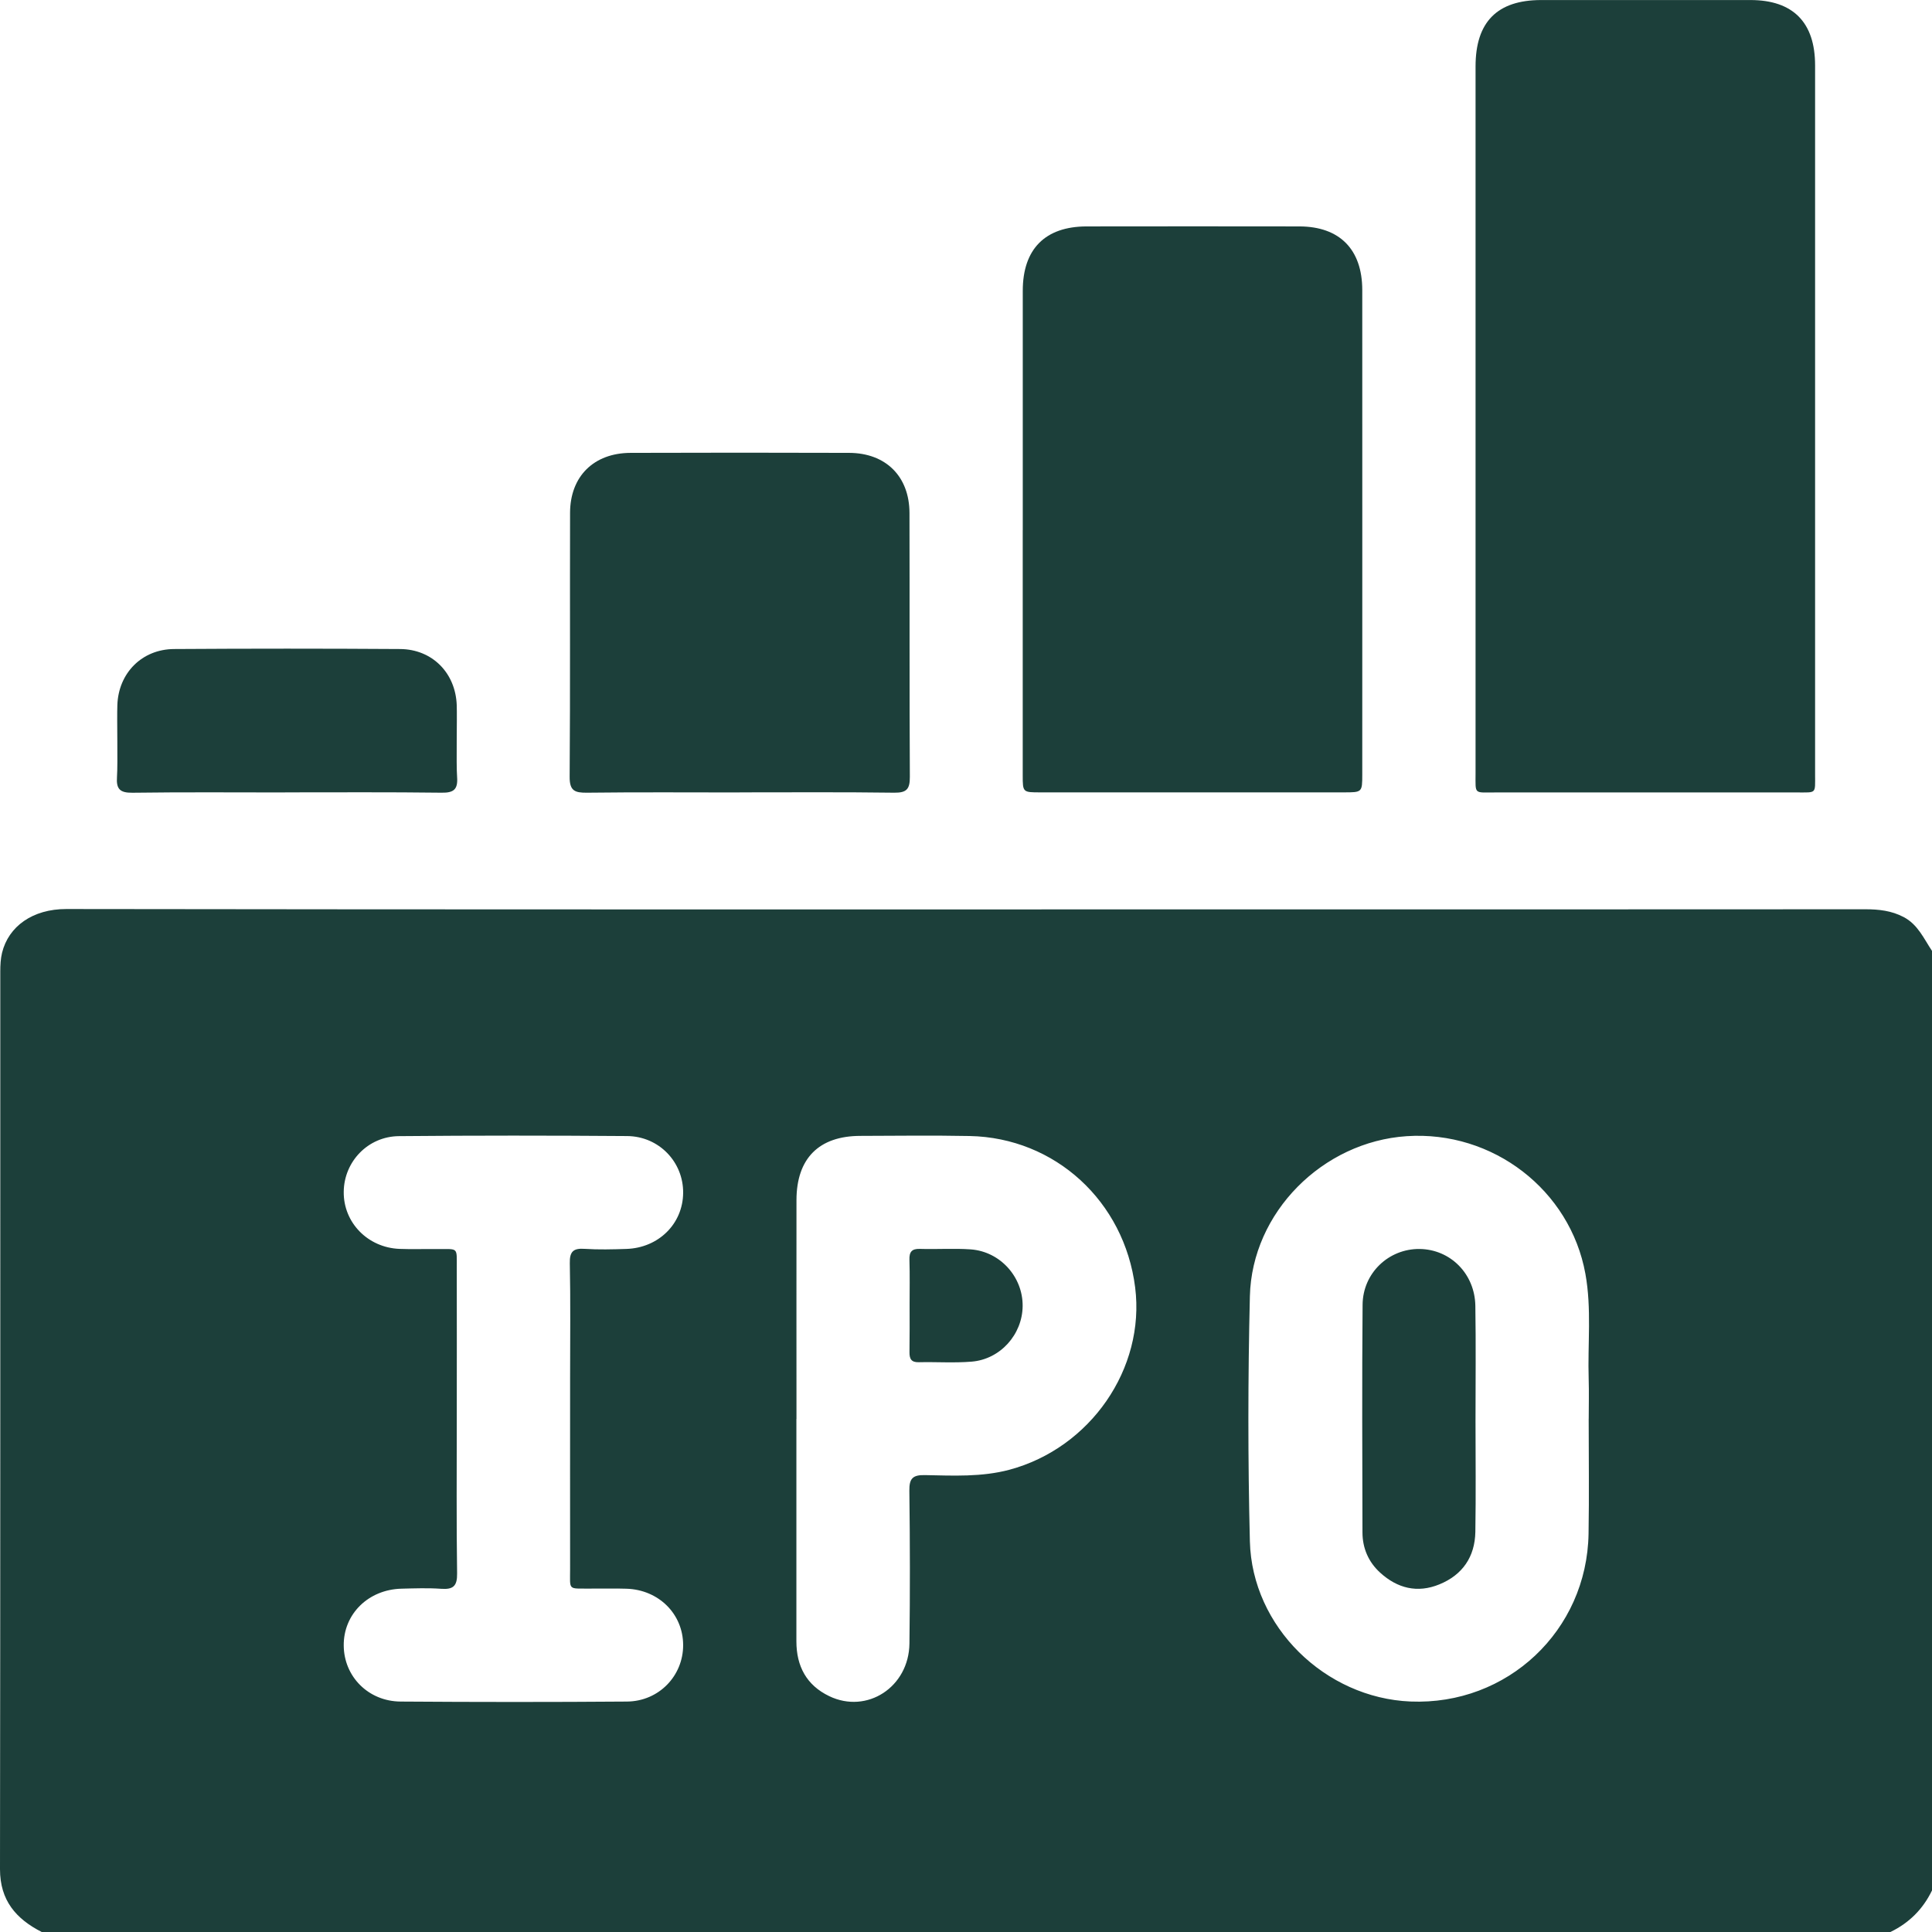
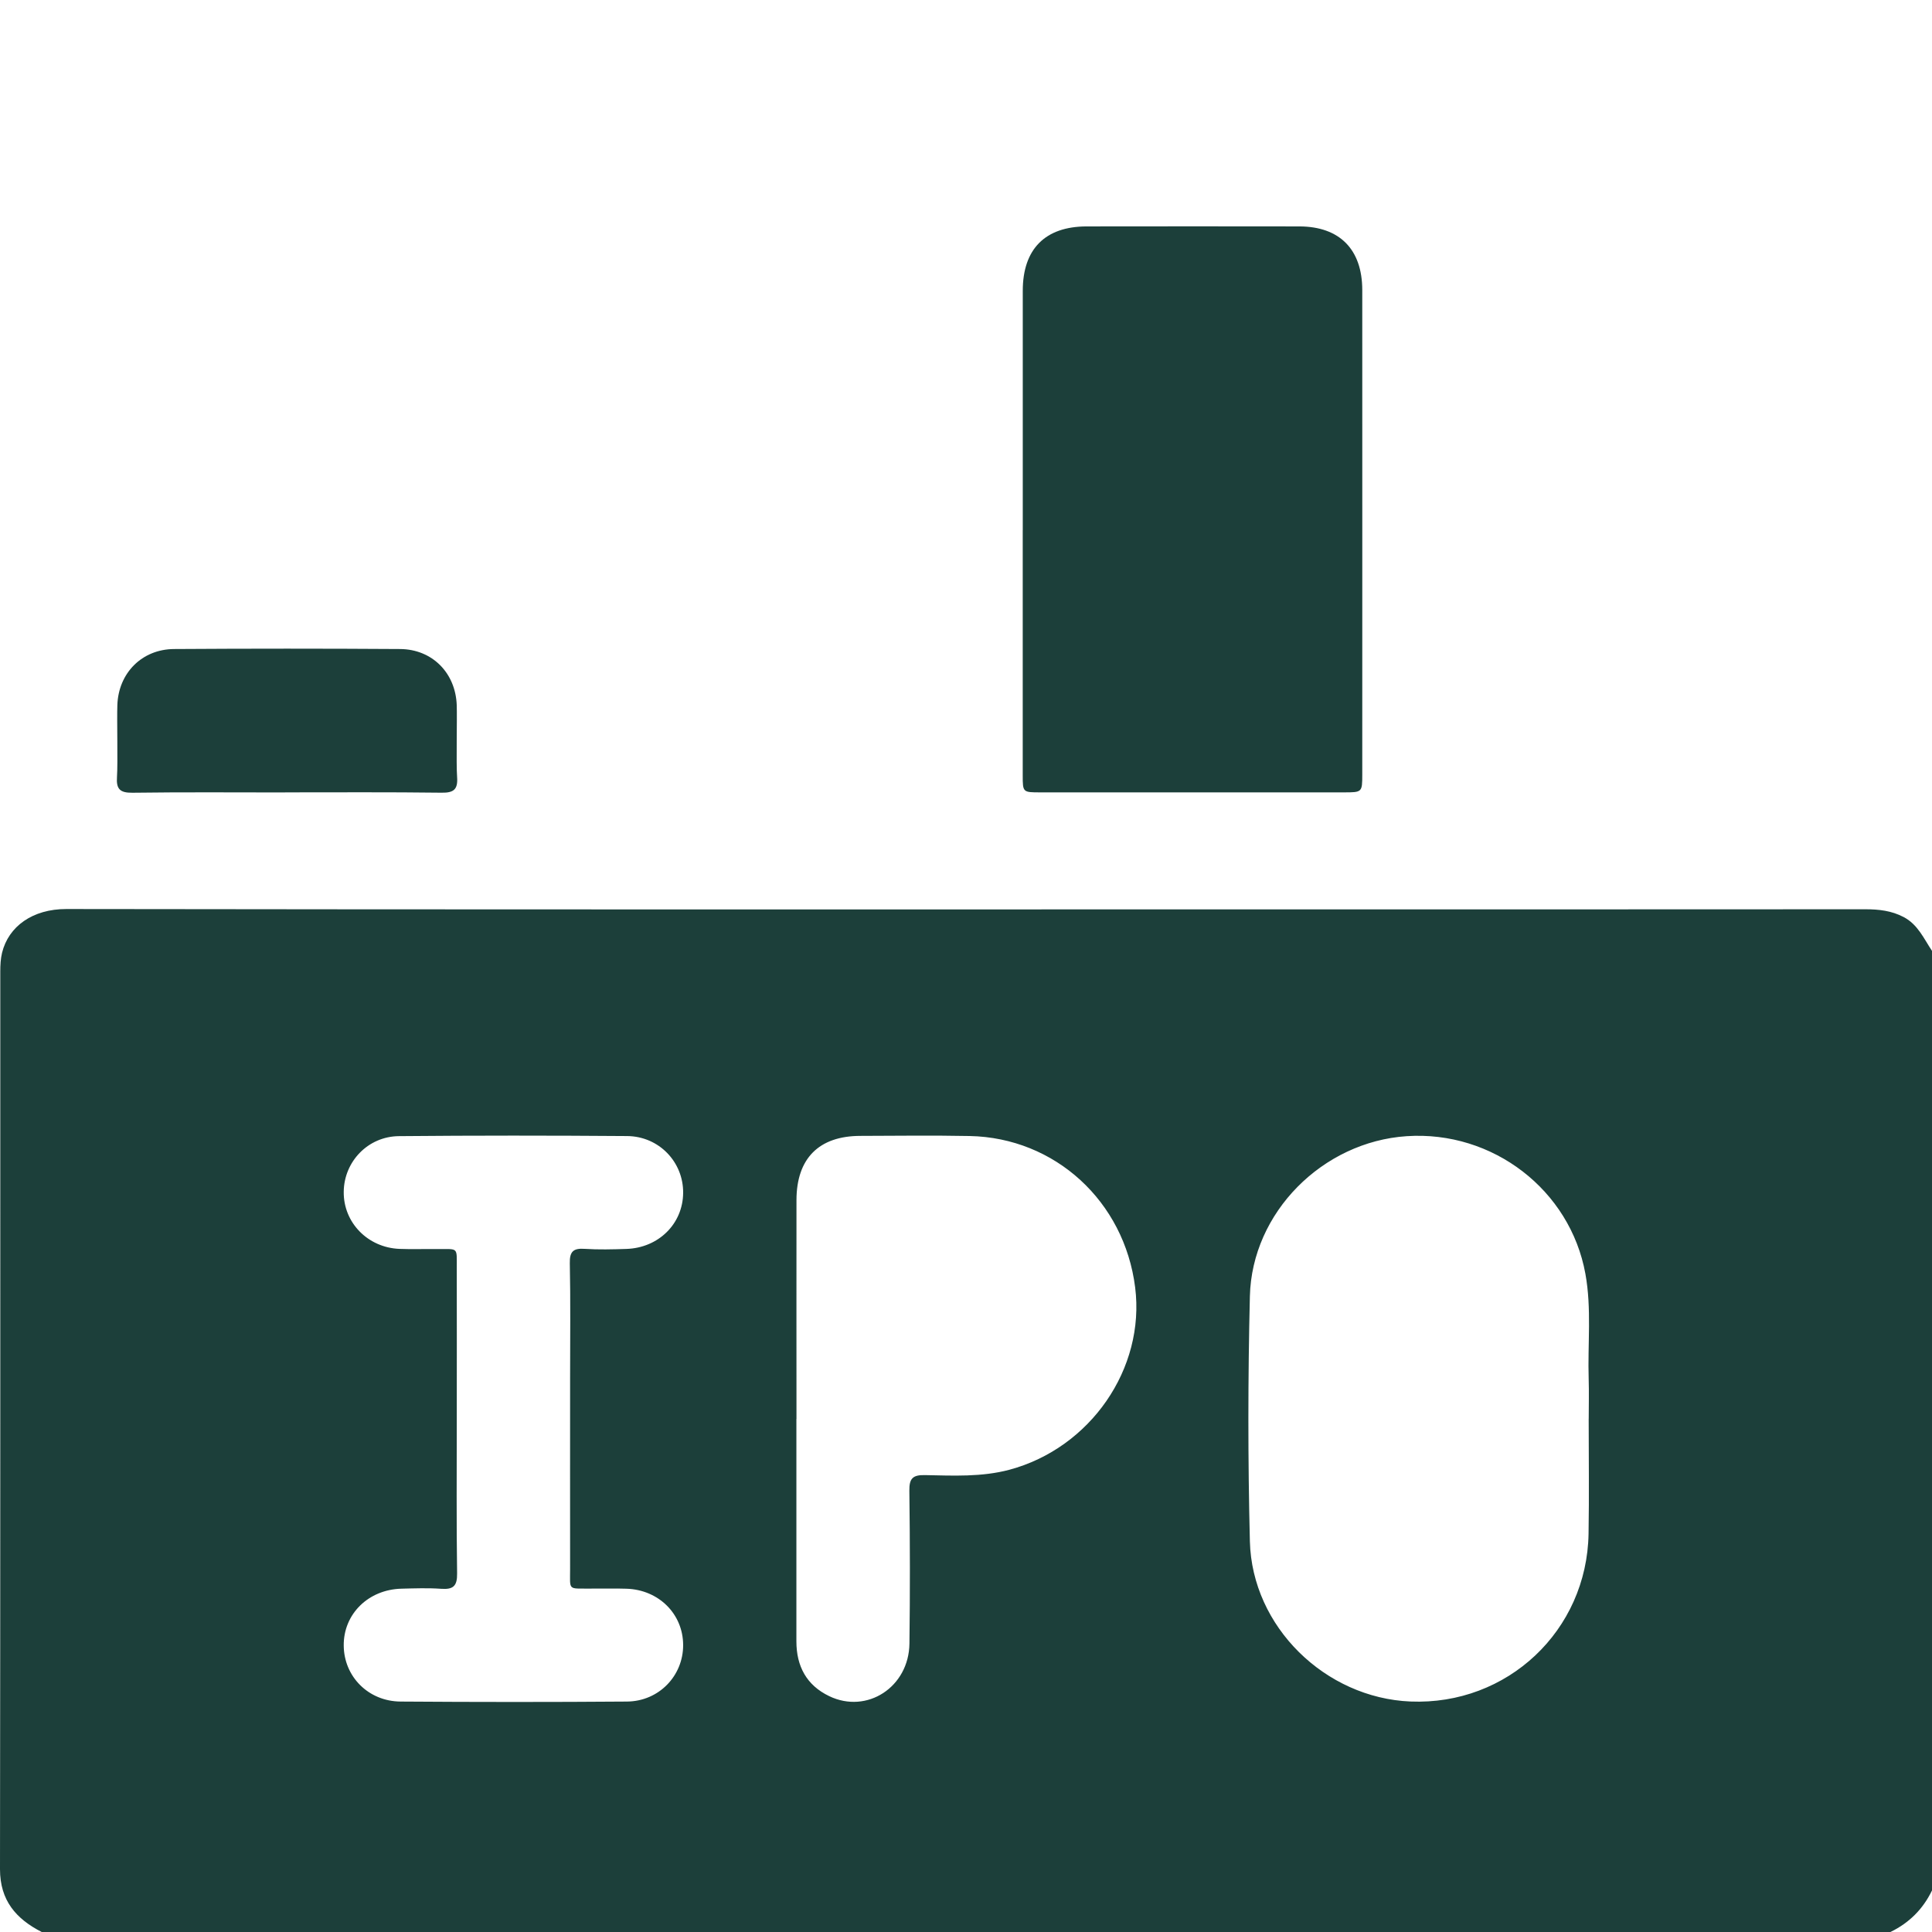
<svg xmlns="http://www.w3.org/2000/svg" width="47" height="47" viewBox="0 0 47 47" fill="none">
  <path d="M45.993 47H1.015C0.39 46.681 0 46.233 0 45.472C0.01 38.193 0.006 30.912 0.007 23.632C0.007 23.48 0.015 23.325 0.05 23.178C0.208 22.536 0.793 22.113 1.614 22.114C11.065 22.128 20.517 22.123 29.967 22.123C35.105 22.123 40.245 22.123 45.383 22.12C45.709 22.12 46.018 22.155 46.312 22.31C46.658 22.493 46.801 22.834 47 23.132V45.989C46.781 46.443 46.444 46.779 45.991 46.999L45.993 47ZM38.648 34.514H38.649C38.649 34.192 38.658 33.871 38.648 33.55C38.621 32.695 38.723 31.838 38.568 30.987C38.197 28.948 36.316 27.5 34.22 27.64C32.178 27.776 30.455 29.492 30.406 31.535C30.358 33.521 30.357 35.511 30.406 37.497C30.458 39.575 32.238 41.307 34.314 41.393C36.669 41.49 38.606 39.67 38.645 37.311C38.661 36.379 38.648 35.446 38.648 34.512V34.514ZM19.374 34.516C19.374 36.32 19.374 38.125 19.374 39.929C19.374 40.535 19.621 40.997 20.172 41.262C21.092 41.705 22.111 41.041 22.124 39.984C22.14 38.746 22.138 37.507 22.122 36.268C22.118 35.969 22.2 35.878 22.503 35.885C23.189 35.898 23.878 35.935 24.555 35.755C26.526 35.227 27.864 33.293 27.615 31.319C27.352 29.224 25.667 27.677 23.588 27.636C22.702 27.619 21.815 27.63 20.928 27.633C19.921 27.635 19.377 28.182 19.376 29.196C19.374 30.969 19.376 32.744 19.376 34.517L19.374 34.516ZM11.112 34.514C11.112 35.768 11.102 37.023 11.12 38.276C11.125 38.585 11.025 38.672 10.732 38.651C10.412 38.628 10.09 38.64 9.77 38.648C8.96 38.667 8.354 39.266 8.362 40.033C8.368 40.785 8.96 41.389 9.746 41.394C11.582 41.407 13.418 41.408 15.252 41.394C16.031 41.388 16.623 40.765 16.619 40.016C16.616 39.263 16.025 38.673 15.239 38.649C14.948 38.639 14.658 38.649 14.367 38.646C13.806 38.641 13.869 38.705 13.869 38.167C13.867 36.607 13.869 35.046 13.869 33.486C13.869 32.569 13.881 31.65 13.862 30.733C13.855 30.441 13.951 30.362 14.226 30.381C14.561 30.403 14.899 30.394 15.235 30.383C16.021 30.359 16.613 29.771 16.619 29.02C16.626 28.27 16.033 27.644 15.257 27.637C13.407 27.623 11.555 27.622 9.705 27.639C8.949 27.646 8.369 28.261 8.362 28.993C8.353 29.741 8.946 30.351 9.719 30.382C10.025 30.394 10.331 30.382 10.637 30.386C11.156 30.389 11.111 30.329 11.112 30.843C11.115 32.067 11.112 33.291 11.112 34.515V34.514Z" fill="#1C3F3A" />
-   <path d="M35.896 10.148C35.896 7.304 35.896 4.46 35.896 1.615C35.896 0.534 36.423 0.002 37.492 0.001C39.189 -0 40.886 -0 42.583 0.001C43.619 0.001 44.156 0.544 44.156 1.59C44.156 7.339 44.156 13.089 44.156 18.839C44.156 19.322 44.199 19.276 43.708 19.278C41.261 19.279 38.815 19.279 36.368 19.278C35.851 19.278 35.896 19.333 35.896 18.818C35.895 15.927 35.896 13.038 35.896 10.148Z" fill="#1C3F3A" />
  <path d="M24.881 12.899C24.881 10.958 24.88 9.016 24.881 7.074C24.881 6.059 25.425 5.511 26.431 5.508C28.159 5.506 29.886 5.505 31.613 5.508C32.588 5.511 33.138 6.066 33.14 7.052C33.142 10.982 33.14 14.911 33.14 18.84C33.14 19.275 33.137 19.276 32.69 19.276C30.229 19.276 27.767 19.276 25.305 19.276C24.882 19.276 24.88 19.274 24.88 18.862C24.88 16.874 24.88 14.887 24.88 12.899H24.881Z" fill="#1C3F3A" />
-   <path d="M17.995 19.278C16.757 19.278 15.52 19.269 14.281 19.284C13.983 19.287 13.855 19.24 13.858 18.896C13.874 16.756 13.862 14.616 13.868 12.476C13.87 11.588 14.445 11.021 15.338 11.017C17.111 11.011 18.884 11.011 20.657 11.017C21.549 11.02 22.123 11.59 22.125 12.479C22.131 14.619 22.122 16.759 22.134 18.899C22.135 19.194 22.06 19.287 21.755 19.284C20.502 19.267 19.249 19.276 17.995 19.276V19.278Z" fill="#1C3F3A" />
  <path d="M6.934 19.278C5.697 19.278 4.46 19.268 3.223 19.285C2.916 19.289 2.825 19.194 2.846 18.899C2.869 18.564 2.842 17.488 2.855 17.151C2.882 16.374 3.452 15.794 4.234 15.789C6.068 15.777 7.901 15.777 9.734 15.789C10.518 15.795 11.083 16.373 11.111 17.154C11.123 17.49 11.095 18.566 11.12 18.901C11.142 19.202 11.042 19.289 10.741 19.284C9.473 19.268 8.205 19.276 6.937 19.276L6.934 19.278Z" fill="#1C3F3A" />
-   <path d="M35.895 34.565C35.895 35.465 35.906 36.367 35.891 37.267C35.88 37.872 35.58 38.313 35.016 38.543C34.481 38.763 33.993 38.639 33.576 38.259C33.293 38.002 33.146 37.666 33.145 37.281C33.141 35.434 33.132 33.586 33.148 31.74C33.154 30.967 33.786 30.376 34.534 30.384C35.282 30.393 35.879 30.985 35.891 31.769C35.906 32.7 35.895 33.632 35.895 34.563V34.565Z" fill="#1C3F3A" />
-   <path d="M22.128 31.747C22.128 31.381 22.135 31.015 22.124 30.649C22.118 30.457 22.178 30.375 22.382 30.382C22.792 30.395 23.207 30.365 23.616 30.394C24.335 30.447 24.886 31.067 24.878 31.775C24.871 32.465 24.333 33.07 23.634 33.125C23.209 33.16 22.78 33.129 22.353 33.139C22.166 33.144 22.123 33.055 22.125 32.89C22.131 32.508 22.128 32.127 22.128 31.746V31.747Z" fill="#1C3F3A" />
</svg>